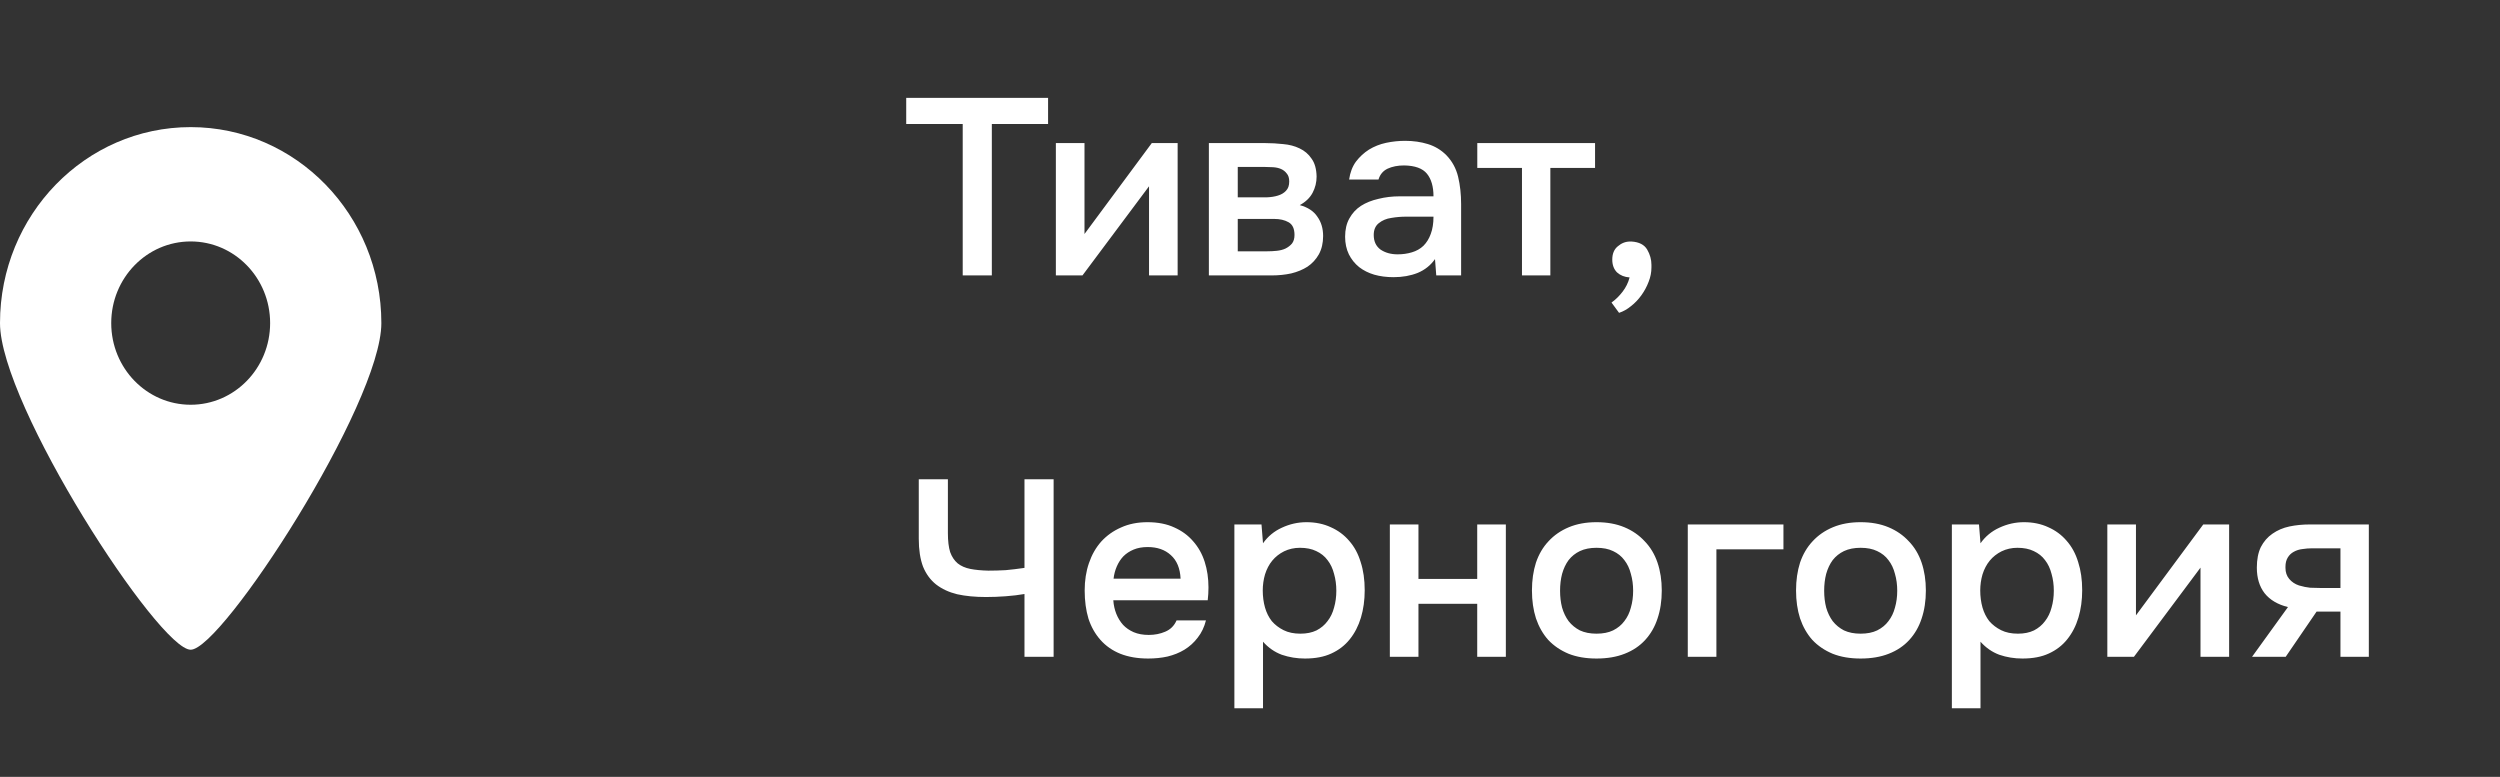
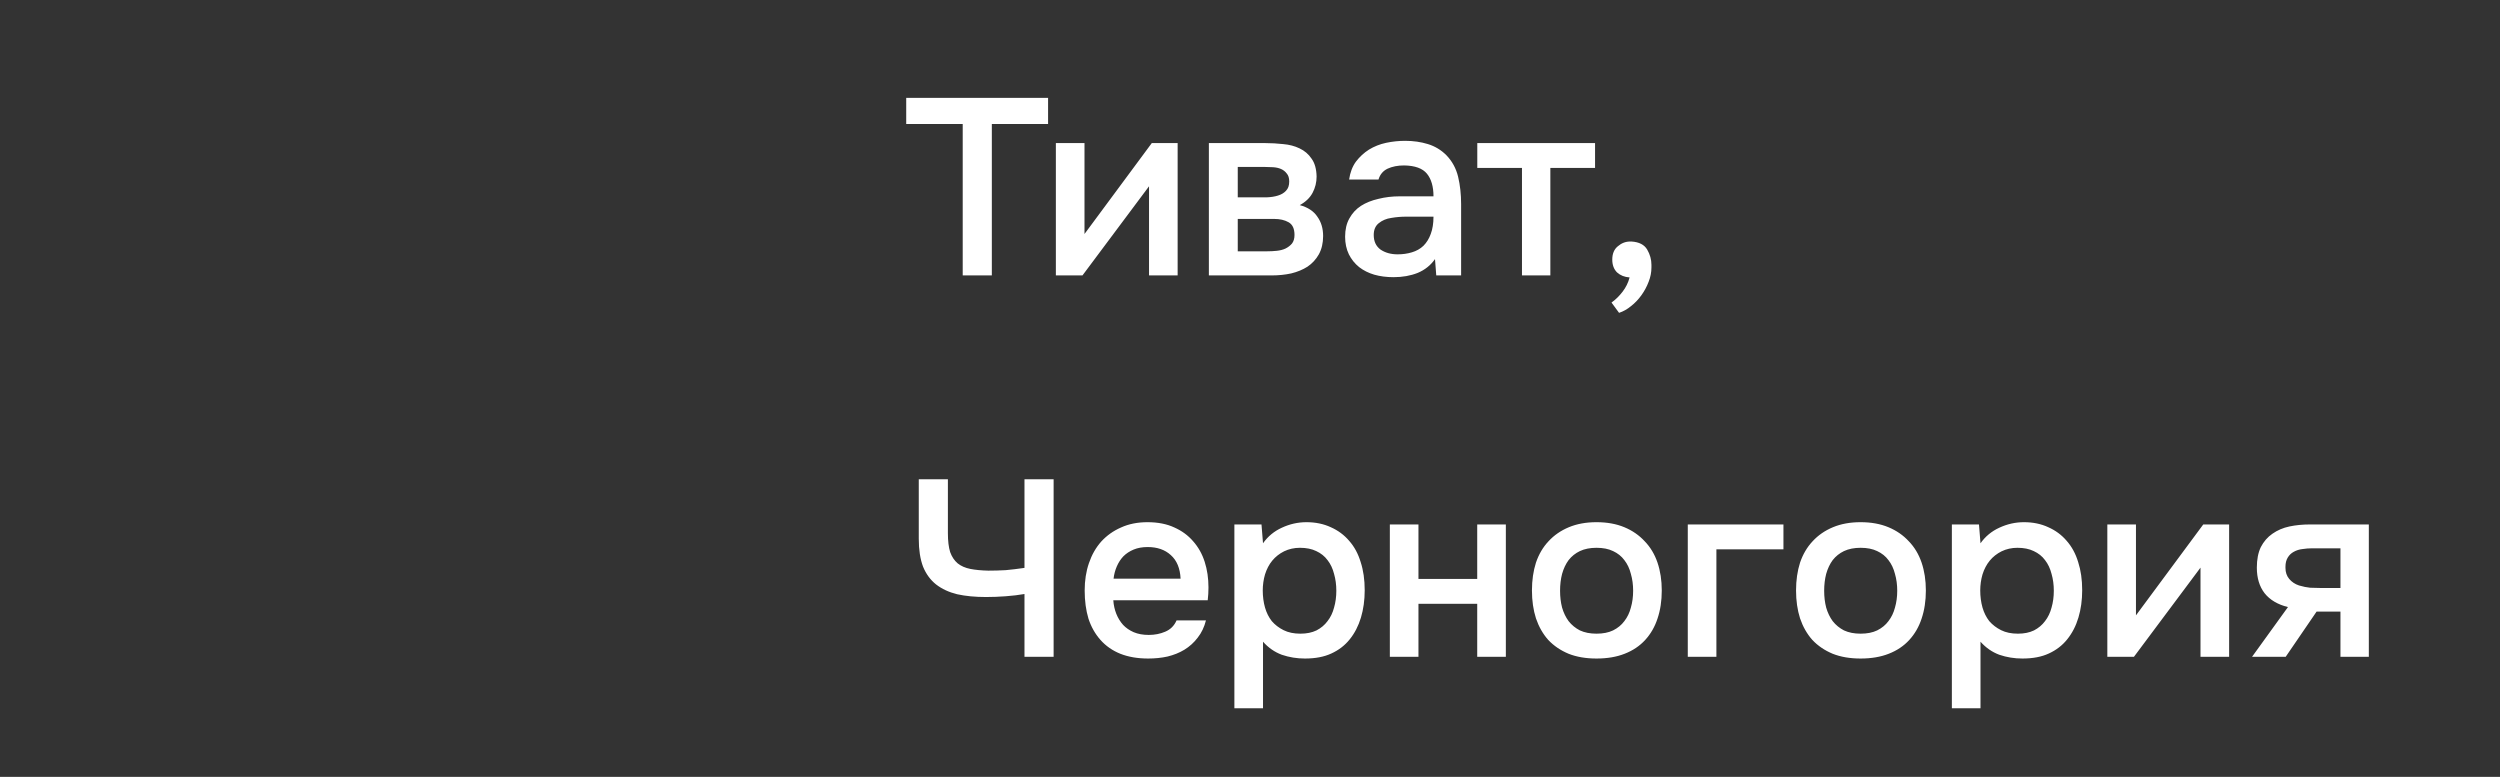
<svg xmlns="http://www.w3.org/2000/svg" width="177" height="55" viewBox="0 0 177 55" fill="none">
  <rect x="0" y="0" width="177" height="55" fill="#333333" stroke="none" />
-   <path fill-rule="evenodd" clip-rule="evenodd" d="M7.875 22.875C7.875 26.069 10.394 28.656 13.5 28.656C16.606 28.656 19.125 26.069 19.125 22.875C19.125 19.681 16.606 17.094 13.5 17.094C10.394 17.094 7.875 19.681 7.875 22.875ZM0 22.875C0 15.213 6.045 9 13.5 9C20.955 9 27 15.213 27 22.875C27 28.598 15.71 46.013 13.5 46C11.256 46.013 0 28.677 0 22.875Z" fill="white" />
  <path d="M70.222 19.5H68.16V8.78H64.16V6.931H74.204V8.78H70.222V19.5ZM76.639 19.5H74.755V10.131H76.782V16.567L81.546 10.131H83.377V19.5H81.351V13.189C81.339 13.213 79.768 15.316 76.639 19.5ZM85.588 10.131H89.588C90.003 10.131 90.424 10.155 90.851 10.202C91.277 10.238 91.662 10.338 92.006 10.504C92.362 10.67 92.646 10.913 92.859 11.233C93.085 11.541 93.203 11.962 93.215 12.496C93.215 12.91 93.12 13.296 92.931 13.651C92.741 14.007 92.439 14.297 92.024 14.522C92.593 14.676 93.008 14.949 93.268 15.34C93.541 15.719 93.677 16.176 93.677 16.709C93.677 17.207 93.576 17.639 93.375 18.007C93.174 18.362 92.907 18.653 92.575 18.878C92.243 19.091 91.858 19.251 91.419 19.358C90.981 19.453 90.519 19.5 90.033 19.5H85.588V10.131ZM87.633 11.82V13.971H88.859C89.132 13.971 89.411 13.971 89.695 13.971C89.991 13.959 90.252 13.918 90.477 13.847C90.714 13.776 90.904 13.663 91.046 13.509C91.2 13.355 91.277 13.136 91.277 12.851C91.277 12.602 91.218 12.413 91.099 12.282C90.993 12.14 90.856 12.033 90.691 11.962C90.525 11.891 90.335 11.85 90.122 11.838C89.92 11.826 89.731 11.82 89.553 11.82H87.633ZM89.695 17.793C89.932 17.793 90.163 17.782 90.388 17.758C90.625 17.734 90.833 17.681 91.011 17.598C91.2 17.503 91.354 17.384 91.473 17.242C91.591 17.088 91.651 16.887 91.651 16.638C91.651 16.187 91.508 15.885 91.224 15.731C90.951 15.577 90.614 15.5 90.211 15.5H87.633V17.793H89.695ZM101.598 18.344C101.29 18.783 100.881 19.109 100.371 19.322C99.862 19.524 99.293 19.624 98.665 19.624C98.167 19.624 97.711 19.565 97.296 19.447C96.893 19.328 96.537 19.15 96.229 18.913C95.921 18.664 95.678 18.362 95.5 18.007C95.323 17.639 95.234 17.224 95.234 16.762C95.234 16.253 95.334 15.82 95.536 15.464C95.737 15.097 96.01 14.801 96.354 14.576C96.709 14.35 97.124 14.184 97.598 14.078C98.072 13.959 98.57 13.9 99.091 13.9H101.491C101.491 13.213 101.337 12.679 101.029 12.3C100.721 11.921 100.182 11.725 99.411 11.713C98.961 11.713 98.57 11.79 98.238 11.944C97.918 12.098 97.705 12.353 97.598 12.709H95.518C95.589 12.211 95.749 11.79 95.998 11.447C96.259 11.103 96.567 10.819 96.922 10.593C97.29 10.368 97.693 10.208 98.131 10.113C98.582 10.018 99.032 9.971 99.483 9.971C100.063 9.971 100.602 10.048 101.1 10.202C101.598 10.356 102.031 10.617 102.398 10.984C102.813 11.411 103.091 11.921 103.234 12.513C103.376 13.106 103.447 13.752 103.447 14.451V19.5H101.687L101.598 18.344ZM101.491 15.34H99.536C99.192 15.34 98.848 15.37 98.505 15.429C98.161 15.476 97.865 15.601 97.616 15.802C97.379 15.992 97.26 16.27 97.26 16.638C97.26 17.088 97.42 17.432 97.74 17.669C98.072 17.894 98.475 18.007 98.949 18.007C99.317 18.007 99.654 17.959 99.963 17.864C100.282 17.77 100.555 17.616 100.78 17.402C101.005 17.177 101.177 16.898 101.296 16.567C101.426 16.223 101.491 15.814 101.491 15.34ZM112.93 10.131V11.891H109.765V19.5H107.756V11.891H104.592V10.131H112.93ZM115.375 19.642C115.02 19.619 114.723 19.5 114.486 19.287C114.261 19.061 114.149 18.759 114.149 18.38C114.149 17.965 114.279 17.651 114.54 17.438C114.8 17.213 115.091 17.1 115.411 17.1C115.446 17.1 115.482 17.1 115.517 17.1C116.051 17.136 116.418 17.325 116.62 17.669C116.821 18.013 116.922 18.374 116.922 18.753C116.922 18.813 116.922 18.872 116.922 18.931C116.922 19.275 116.857 19.613 116.726 19.944C116.596 20.288 116.424 20.608 116.211 20.904C115.997 21.201 115.755 21.456 115.482 21.669C115.209 21.894 114.925 22.054 114.629 22.149L114.095 21.42C114.38 21.218 114.64 20.964 114.877 20.656C115.115 20.347 115.28 20.01 115.375 19.642ZM69.973 40.402C70.388 40.402 70.797 40.39 71.2 40.367C71.603 40.331 72.047 40.278 72.533 40.207V33.931H74.596V46.5H72.533V42.056C72.13 42.127 71.686 42.18 71.2 42.216C70.726 42.251 70.264 42.269 69.813 42.269C69.043 42.269 68.362 42.204 67.769 42.073C67.188 41.931 66.69 41.7 66.276 41.38C65.873 41.06 65.564 40.639 65.351 40.118C65.15 39.584 65.049 38.927 65.049 38.144V33.931H67.111V37.753C67.111 38.298 67.164 38.743 67.271 39.087C67.39 39.419 67.567 39.685 67.804 39.887C68.041 40.076 68.338 40.207 68.693 40.278C69.049 40.349 69.476 40.39 69.973 40.402ZM78.822 42.5C78.846 42.844 78.917 43.164 79.035 43.46C79.154 43.756 79.314 44.017 79.515 44.242C79.717 44.456 79.966 44.627 80.262 44.758C80.57 44.888 80.926 44.953 81.329 44.953C81.755 44.953 82.146 44.876 82.502 44.722C82.869 44.568 83.136 44.301 83.302 43.922H85.382C85.263 44.396 85.068 44.805 84.795 45.149C84.534 45.493 84.221 45.777 83.853 46.002C83.498 46.216 83.1 46.376 82.662 46.482C82.235 46.577 81.779 46.624 81.293 46.624C80.546 46.624 79.889 46.512 79.32 46.287C78.763 46.062 78.294 45.736 77.915 45.309C77.536 44.882 77.252 44.379 77.062 43.798C76.884 43.205 76.795 42.541 76.795 41.807C76.795 41.096 76.896 40.45 77.097 39.869C77.299 39.276 77.589 38.767 77.969 38.34C78.36 37.913 78.828 37.581 79.373 37.344C79.918 37.096 80.54 36.971 81.24 36.971C81.975 36.971 82.609 37.096 83.142 37.344C83.675 37.581 84.12 37.907 84.475 38.322C84.843 38.737 85.115 39.223 85.293 39.78C85.471 40.337 85.56 40.941 85.56 41.593C85.56 41.901 85.542 42.204 85.506 42.5H78.822ZM83.586 40.971C83.551 40.236 83.32 39.679 82.893 39.3C82.478 38.921 81.933 38.731 81.257 38.731C80.878 38.731 80.546 38.79 80.262 38.909C79.978 39.027 79.734 39.187 79.533 39.389C79.343 39.59 79.189 39.827 79.071 40.1C78.952 40.373 78.875 40.663 78.84 40.971H83.586ZM89.421 50.144H87.394V37.131H89.314L89.421 38.464C89.764 37.978 90.209 37.611 90.754 37.362C91.311 37.102 91.892 36.971 92.496 36.971C93.136 36.971 93.711 37.09 94.221 37.327C94.73 37.552 95.163 37.872 95.518 38.287C95.886 38.702 96.158 39.205 96.336 39.798C96.526 40.379 96.621 41.042 96.621 41.789C96.621 42.488 96.532 43.134 96.354 43.727C96.176 44.319 95.909 44.835 95.554 45.273C95.21 45.7 94.778 46.032 94.256 46.269C93.746 46.506 93.124 46.624 92.389 46.624C91.821 46.624 91.275 46.536 90.754 46.358C90.244 46.168 89.8 45.86 89.421 45.433V50.144ZM92.069 44.864C92.508 44.864 92.887 44.787 93.207 44.633C93.527 44.467 93.788 44.248 93.989 43.976C94.203 43.703 94.357 43.383 94.452 43.016C94.558 42.648 94.612 42.251 94.612 41.824C94.612 41.398 94.558 41.001 94.452 40.633C94.357 40.254 94.203 39.928 93.989 39.656C93.788 39.383 93.521 39.17 93.189 39.016C92.869 38.861 92.484 38.784 92.034 38.784C91.631 38.784 91.258 38.867 90.914 39.033C90.582 39.199 90.303 39.419 90.078 39.691C89.853 39.964 89.681 40.29 89.563 40.669C89.456 41.036 89.403 41.416 89.403 41.807C89.403 42.233 89.456 42.636 89.563 43.016C89.669 43.383 89.829 43.703 90.043 43.976C90.268 44.236 90.546 44.45 90.878 44.616C91.21 44.782 91.607 44.864 92.069 44.864ZM98.401 46.5V37.131H100.427V40.989H104.587V37.131H106.614V46.5H104.587V42.749H100.427V46.5H98.401ZM113.031 36.971C113.777 36.971 114.435 37.09 115.004 37.327C115.573 37.564 116.053 37.896 116.444 38.322C116.847 38.737 117.149 39.241 117.351 39.833C117.552 40.426 117.653 41.084 117.653 41.807C117.653 42.541 117.552 43.205 117.351 43.798C117.161 44.379 116.871 44.882 116.48 45.309C116.089 45.736 115.603 46.062 115.022 46.287C114.453 46.512 113.789 46.624 113.031 46.624C112.284 46.624 111.626 46.512 111.057 46.287C110.489 46.05 110.009 45.724 109.617 45.309C109.238 44.882 108.948 44.373 108.746 43.78C108.557 43.187 108.462 42.53 108.462 41.807C108.462 41.084 108.557 40.426 108.746 39.833C108.948 39.241 109.244 38.737 109.635 38.322C110.026 37.896 110.506 37.564 111.075 37.327C111.644 37.09 112.296 36.971 113.031 36.971ZM113.031 44.864C113.493 44.864 113.884 44.787 114.204 44.633C114.536 44.467 114.803 44.248 115.004 43.976C115.217 43.703 115.372 43.383 115.466 43.016C115.573 42.648 115.626 42.251 115.626 41.824C115.626 41.398 115.573 41.001 115.466 40.633C115.372 40.254 115.217 39.928 115.004 39.656C114.803 39.383 114.536 39.17 114.204 39.016C113.884 38.861 113.493 38.784 113.031 38.784C112.58 38.784 112.189 38.861 111.857 39.016C111.537 39.17 111.271 39.383 111.057 39.656C110.856 39.928 110.702 40.254 110.595 40.633C110.5 41.001 110.453 41.398 110.453 41.824C110.453 42.251 110.5 42.648 110.595 43.016C110.702 43.383 110.856 43.703 111.057 43.976C111.271 44.248 111.537 44.467 111.857 44.633C112.189 44.787 112.58 44.864 113.031 44.864ZM119.495 46.5V37.131H126.268V38.891H121.521V46.5H119.495ZM131.729 36.971C132.475 36.971 133.133 37.09 133.702 37.327C134.271 37.564 134.751 37.896 135.142 38.322C135.545 38.737 135.847 39.241 136.049 39.833C136.25 40.426 136.351 41.084 136.351 41.807C136.351 42.541 136.25 43.205 136.049 43.798C135.859 44.379 135.569 44.882 135.178 45.309C134.787 45.736 134.301 46.062 133.72 46.287C133.151 46.512 132.487 46.624 131.729 46.624C130.982 46.624 130.324 46.512 129.755 46.287C129.187 46.05 128.707 45.724 128.315 45.309C127.936 44.882 127.646 44.373 127.444 43.78C127.255 43.187 127.16 42.53 127.16 41.807C127.16 41.084 127.255 40.426 127.444 39.833C127.646 39.241 127.942 38.737 128.333 38.322C128.724 37.896 129.204 37.564 129.773 37.327C130.342 37.09 130.994 36.971 131.729 36.971ZM131.729 44.864C132.191 44.864 132.582 44.787 132.902 44.633C133.234 44.467 133.501 44.248 133.702 43.976C133.915 43.703 134.069 43.383 134.164 43.016C134.271 42.648 134.324 42.251 134.324 41.824C134.324 41.398 134.271 41.001 134.164 40.633C134.069 40.254 133.915 39.928 133.702 39.656C133.501 39.383 133.234 39.17 132.902 39.016C132.582 38.861 132.191 38.784 131.729 38.784C131.278 38.784 130.887 38.861 130.555 39.016C130.235 39.17 129.969 39.383 129.755 39.656C129.554 39.928 129.4 40.254 129.293 40.633C129.198 41.001 129.151 41.398 129.151 41.824C129.151 42.251 129.198 42.648 129.293 43.016C129.4 43.383 129.554 43.703 129.755 43.976C129.969 44.248 130.235 44.467 130.555 44.633C130.887 44.787 131.278 44.864 131.729 44.864ZM140.219 50.144H138.192V37.131H140.112L140.219 38.464C140.563 37.978 141.007 37.611 141.552 37.362C142.11 37.102 142.69 36.971 143.295 36.971C143.935 36.971 144.51 37.09 145.019 37.327C145.529 37.552 145.961 37.872 146.317 38.287C146.684 38.702 146.957 39.205 147.135 39.798C147.324 40.379 147.419 41.042 147.419 41.789C147.419 42.488 147.33 43.134 147.152 43.727C146.975 44.319 146.708 44.835 146.352 45.273C146.009 45.7 145.576 46.032 145.055 46.269C144.545 46.506 143.923 46.624 143.188 46.624C142.619 46.624 142.074 46.536 141.552 46.358C141.043 46.168 140.598 45.86 140.219 45.433V50.144ZM142.868 44.864C143.307 44.864 143.686 44.787 144.006 44.633C144.326 44.467 144.587 44.248 144.788 43.976C145.001 43.703 145.155 43.383 145.25 43.016C145.357 42.648 145.41 42.251 145.41 41.824C145.41 41.398 145.357 41.001 145.25 40.633C145.155 40.254 145.001 39.928 144.788 39.656C144.587 39.383 144.32 39.17 143.988 39.016C143.668 38.861 143.283 38.784 142.832 38.784C142.43 38.784 142.056 38.867 141.712 39.033C141.381 39.199 141.102 39.419 140.877 39.691C140.652 39.964 140.48 40.29 140.361 40.669C140.255 41.036 140.201 41.416 140.201 41.807C140.201 42.233 140.255 42.636 140.361 43.016C140.468 43.383 140.628 43.703 140.841 43.976C141.067 44.236 141.345 44.45 141.677 44.616C142.009 44.782 142.406 44.864 142.868 44.864ZM151.084 46.5H149.199V37.131H151.226V43.567L155.991 37.131H157.822V46.5H155.795V40.189C155.783 40.213 154.213 42.316 151.084 46.5ZM167.713 46.5H165.704V43.3H164.015L161.828 46.5H159.446L161.988 42.98C161.265 42.802 160.714 42.476 160.335 42.002C159.968 41.528 159.784 40.924 159.784 40.189C159.784 39.608 159.879 39.122 160.068 38.731C160.27 38.34 160.542 38.026 160.886 37.789C161.242 37.54 161.645 37.368 162.095 37.273C162.545 37.178 163.031 37.131 163.553 37.131H167.713V46.5ZM165.704 38.82H163.695C163.47 38.82 163.245 38.838 163.019 38.873C162.794 38.897 162.587 38.962 162.397 39.069C162.219 39.164 162.077 39.3 161.971 39.478C161.864 39.656 161.811 39.869 161.811 40.118C161.811 40.153 161.811 40.183 161.811 40.207C161.811 40.515 161.899 40.776 162.077 40.989C162.255 41.202 162.486 41.356 162.771 41.451C163.055 41.534 163.316 41.587 163.553 41.611C163.79 41.623 164.027 41.629 164.264 41.629H165.704V38.82Z" fill="white" />
</svg>